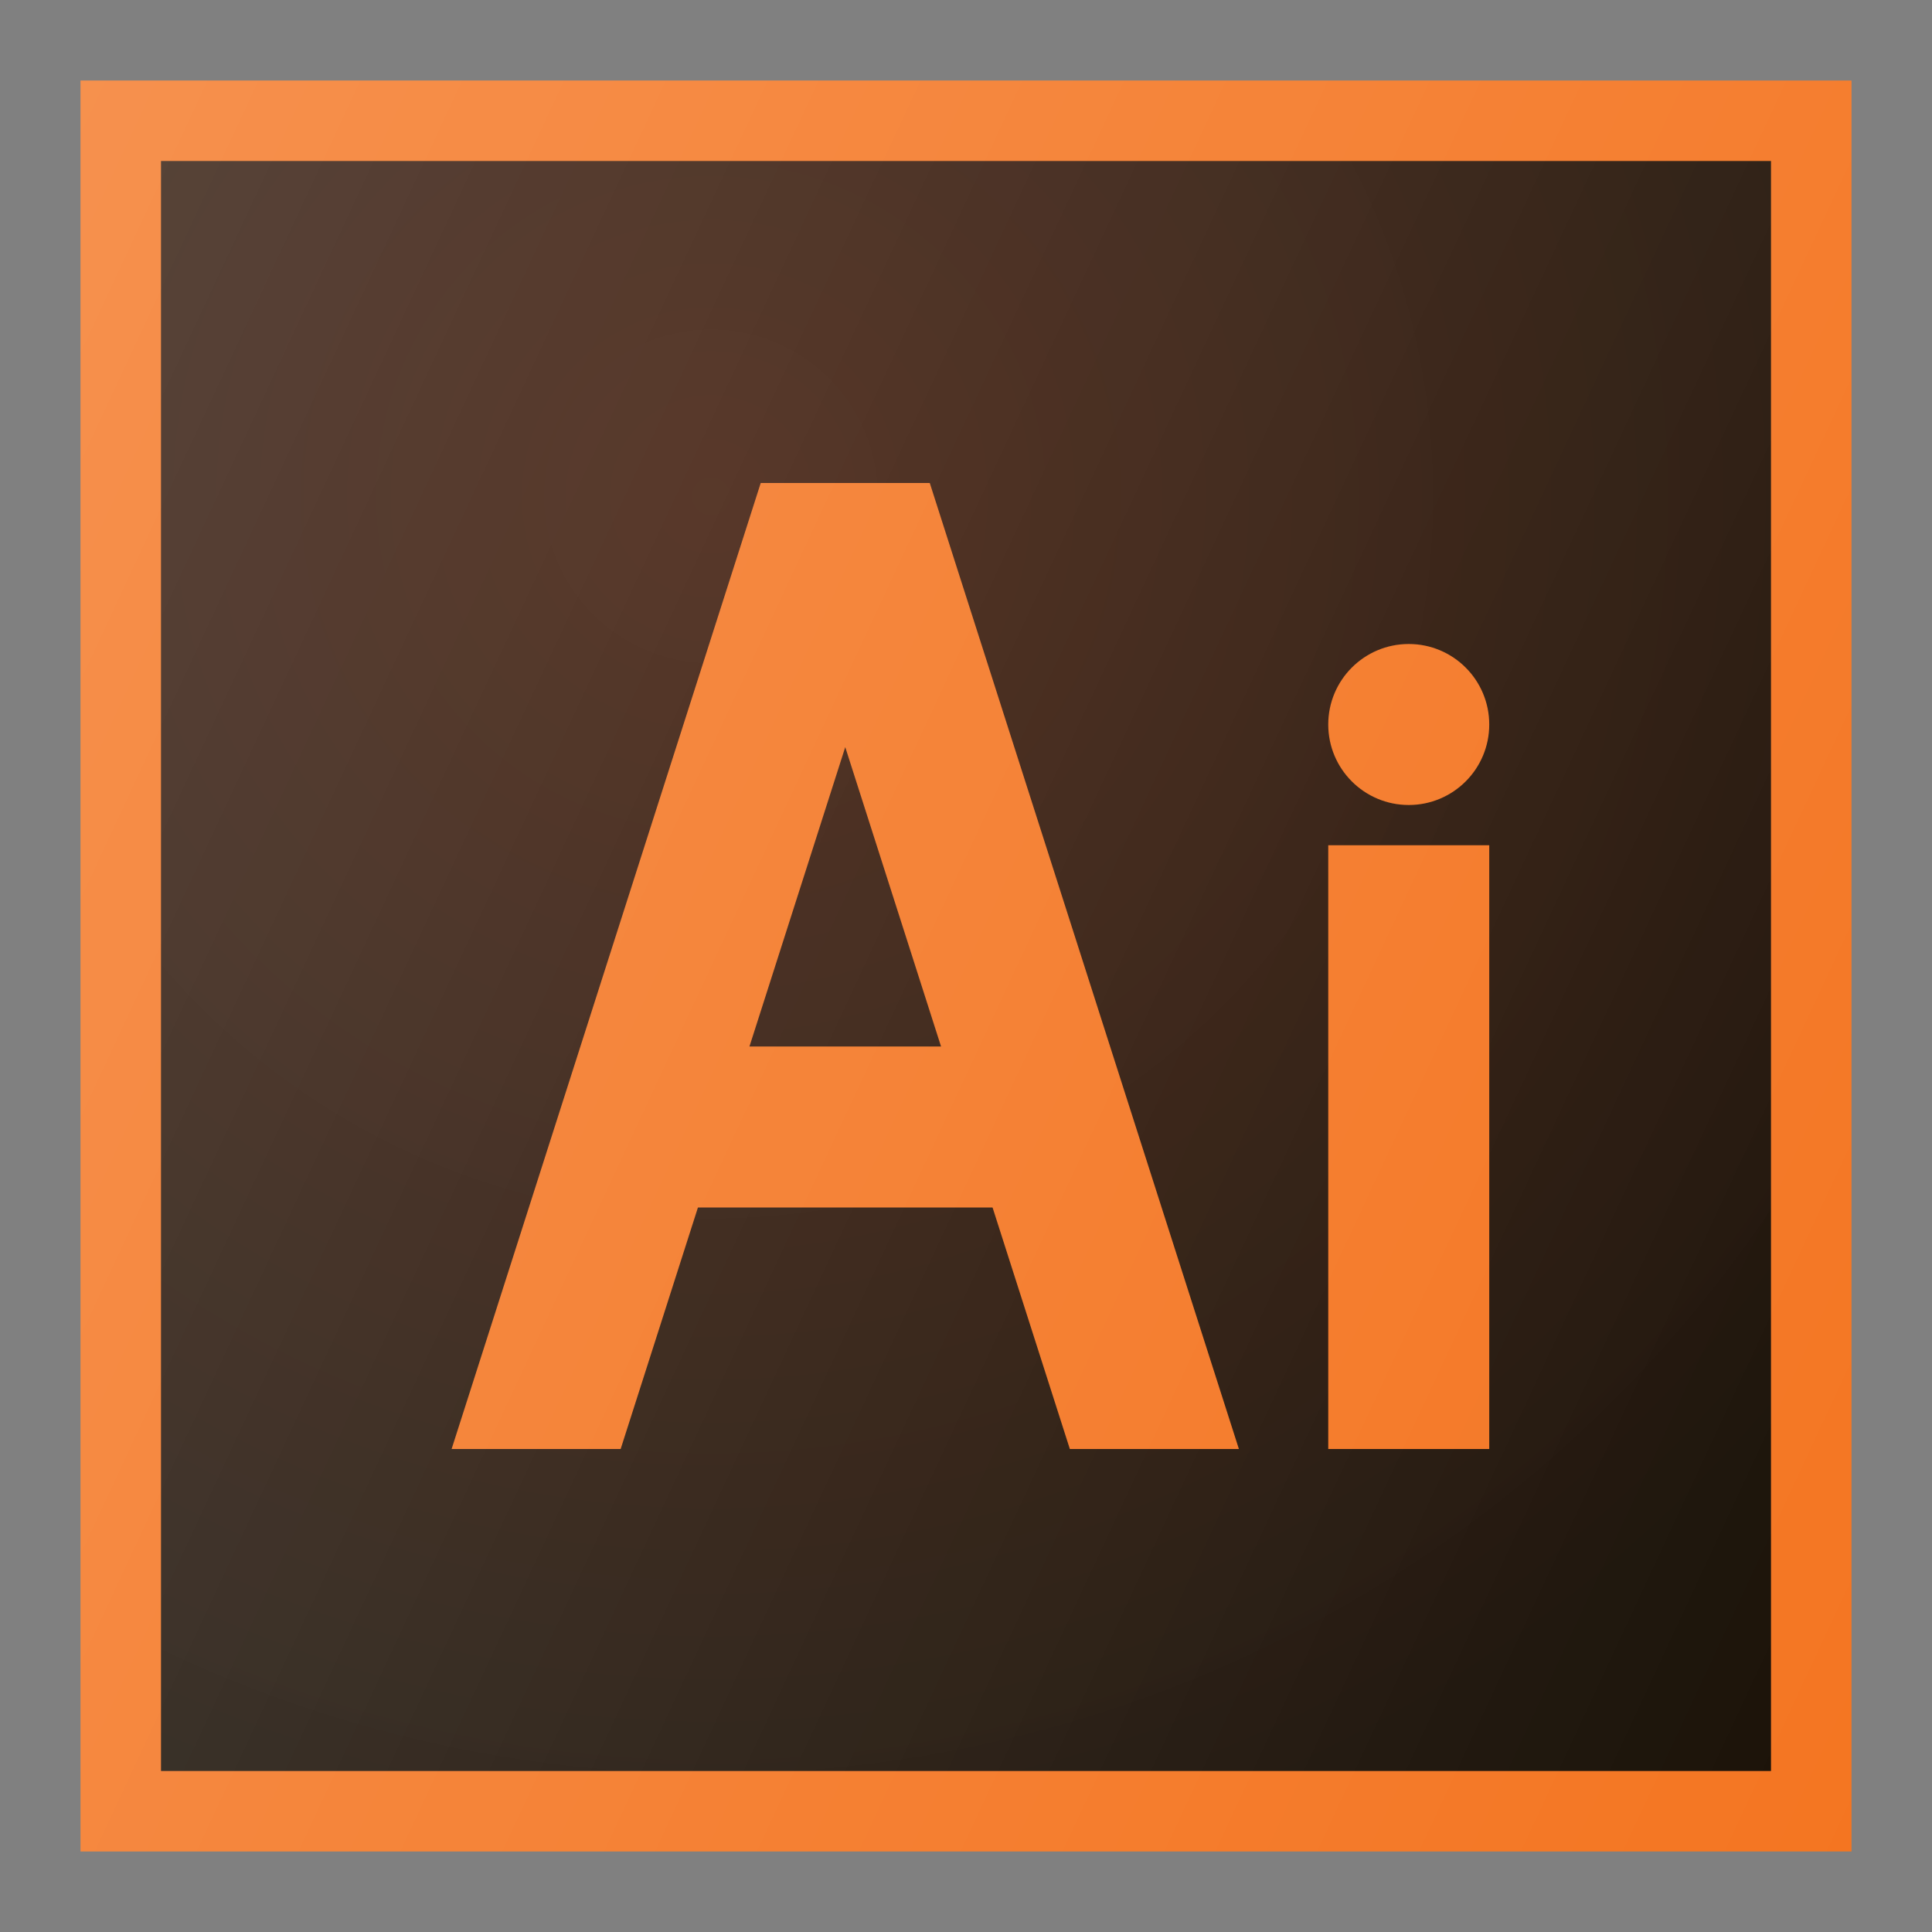
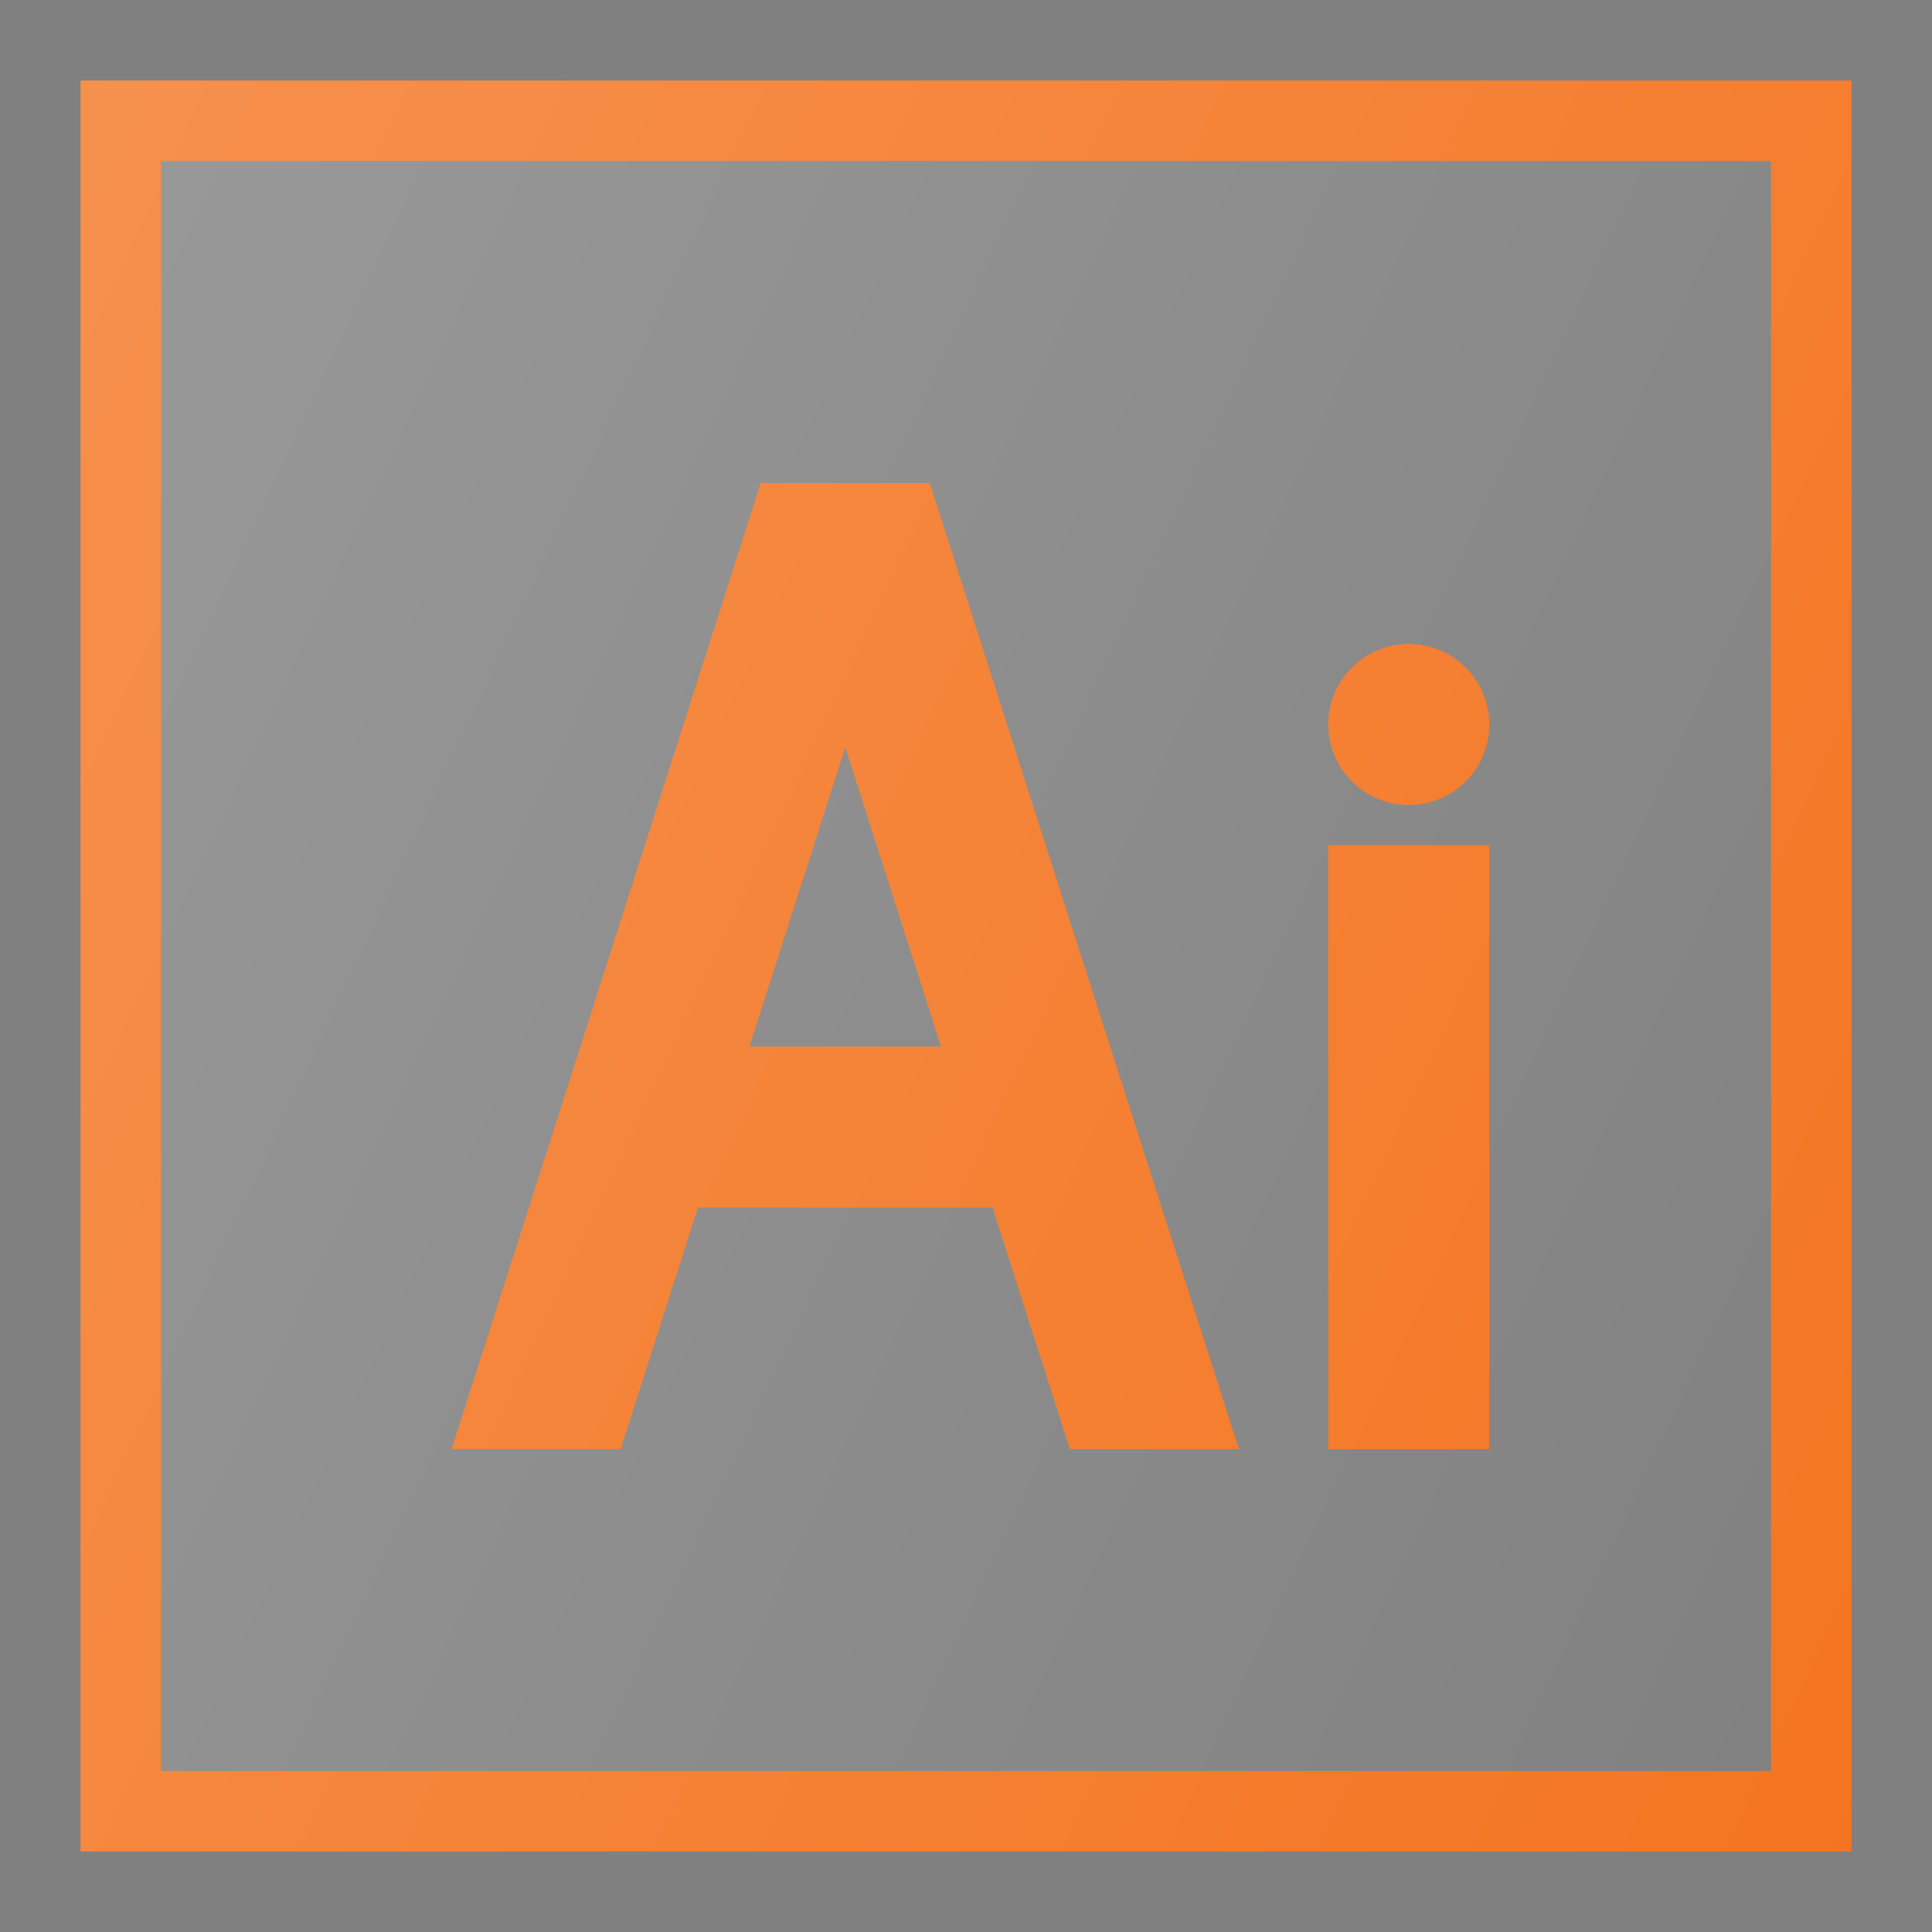
<svg xmlns="http://www.w3.org/2000/svg" enable-background="new 0 0 24 24" id="Layer_1" version="1.1" viewBox="0 0 24 24" xml:space="preserve">
  <rect x="0" y="0" width="24" height="24" fill="#808080" stroke="none" />
  <g>
    <radialGradient cx="8.833" cy="6.167" gradientUnits="userSpaceOnUse" id="SVGID_1_" r="17.588">
      <stop offset="0" style="stop-color:#3C1605;stop-opacity:0.98" />
      <stop offset="1" style="stop-color:#1A1107" />
    </radialGradient>
-     <rect fill="url(#SVGID_1_)" height="21" width="21" x="1.5" y="1.5" />
    <path d="M23,23H1V1h22V23z M2,22h20V2H2V22z" fill="#F47521" />
    <rect fill="#F47521" height="2" width="4" x="8.5" y="13" />
    <rect fill="#F47521" height="7.5" width="2" x="16.5" y="10.5" />
    <circle cx="17.5" cy="9" fill="#F47521" id="XMLID_1414_" r="1" />
    <polygon fill="#F47521" points="9.45,6 5.61,18 7.71,18 10.5,9.281 13.29,18 15.39,18 11.55,6  " />
    <linearGradient gradientUnits="userSpaceOnUse" id="SVGID_2_" x1="-1.249" x2="25.249" y1="5.822" y2="18.178">
      <stop offset="0" style="stop-color:#FFFFFF;stop-opacity:0.2" />
      <stop offset="1" style="stop-color:#FFFFFF;stop-opacity:0" />
    </linearGradient>
    <path d="M23,23H1V1h22V23z" fill="url(#SVGID_2_)" />
  </g>
  <g />
  <g />
  <g />
  <g />
  <g />
  <g />
  <g />
  <g />
  <g />
  <g />
  <g />
  <g />
  <g />
  <g />
  <g />
</svg>